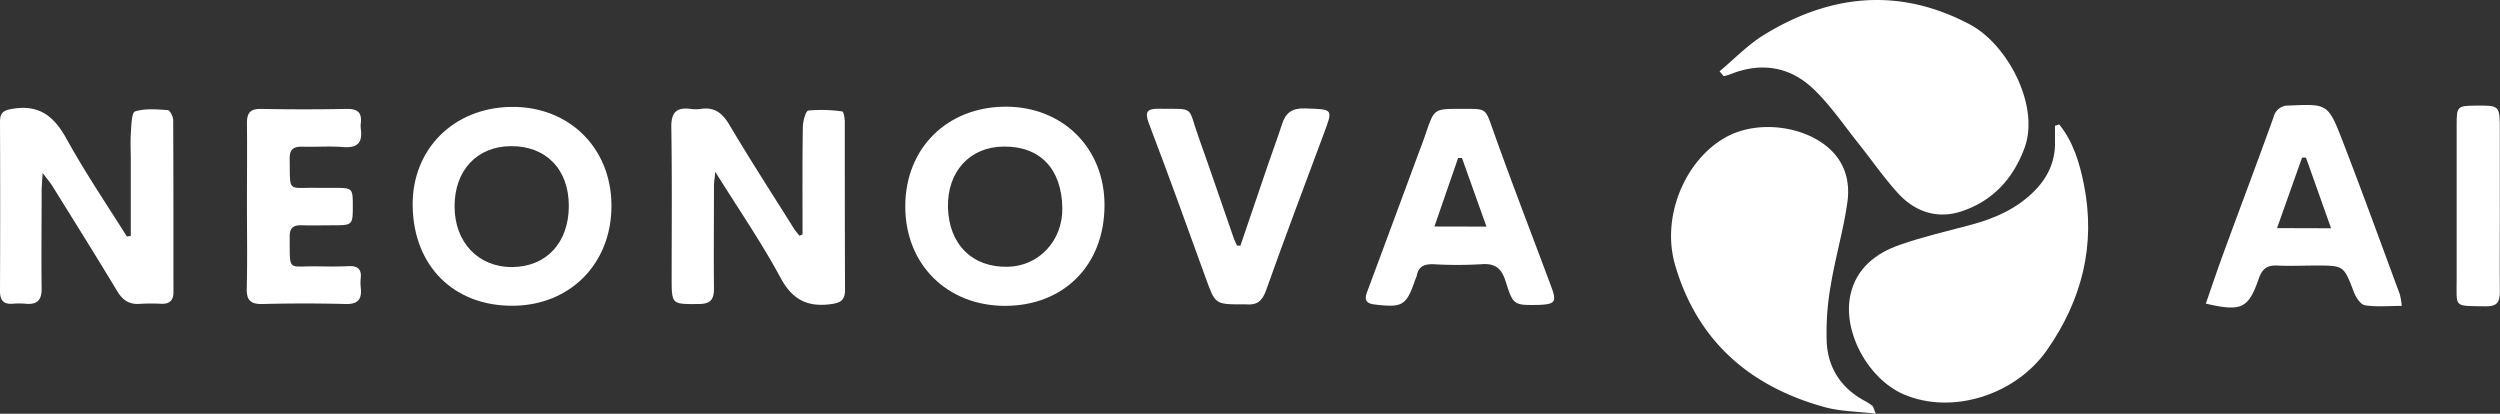
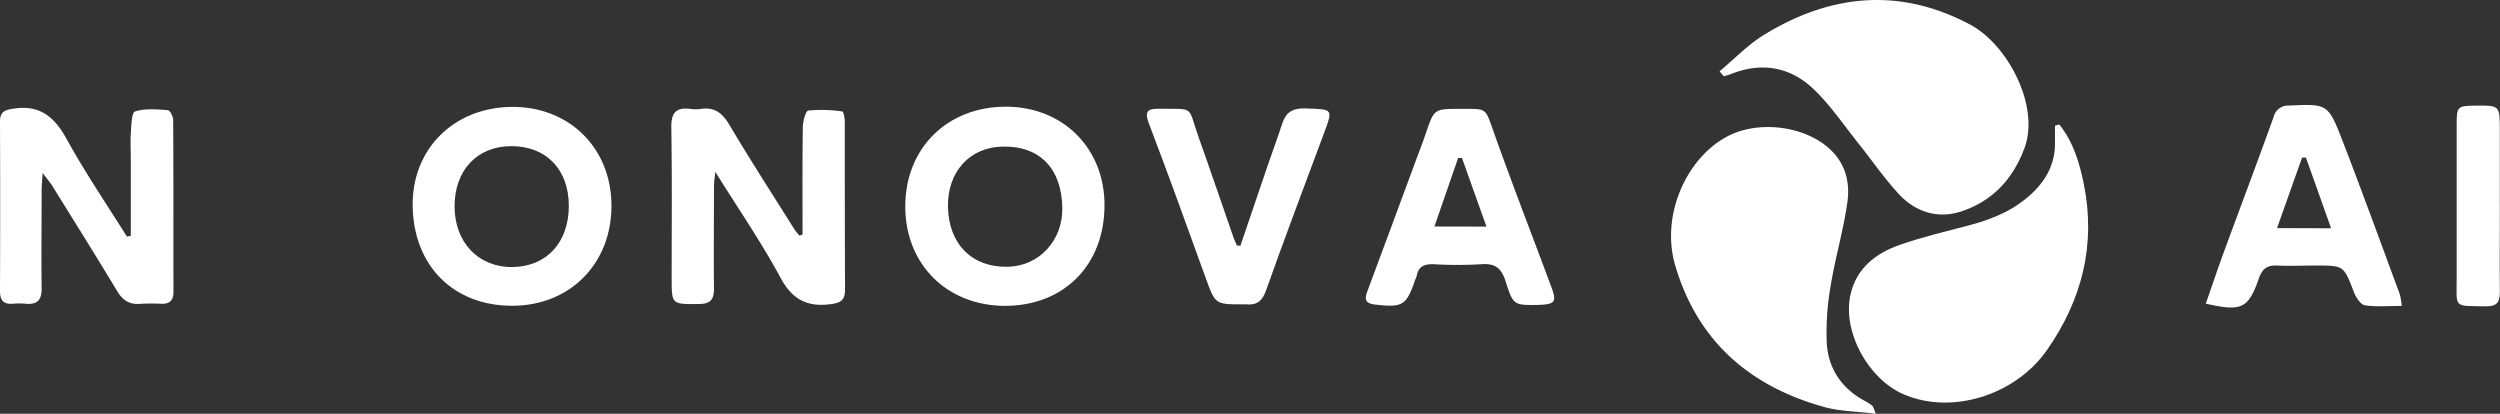
<svg xmlns="http://www.w3.org/2000/svg" viewBox="0 0 646.6 107.01">
  <rect x="0" y="0" width="646.6" height="107.01" fill="#333333" stroke="none" />
  <defs>
    <style>.cls-1{fill:#fff;}</style>
  </defs>
  <g id="Capa_2" data-name="Capa 2">
    <g id="Capa_1-2" data-name="Capa 1">
      <path class="cls-1" d="M532.6,32.19c3.65,4.5,5.27,10,6.38,15.51,3.12,15.62-.48,29.86-9.55,42.84-8.21,11.74-24.71,16.84-37.18,11.4-9.06-4-15.71-16-13.67-25.61,1.46-6.86,6.55-10.85,12.78-13,6-2.11,12.19-3.52,18.31-5.16s11.54-4,16.07-8.35c3.77-3.6,5.93-8,5.76-13.29,0-1.33,0-2.66,0-4Z" />
      <path class="cls-1" d="M444.75,18.44c3.83-3.19,7.35-6.9,11.56-9.47,17.17-10.5,35-12.3,53.21-2.63,9.81,5.21,18.08,21.12,14.12,31.87-2.93,8-8.24,13.74-16.22,16.42-6.17,2.08-12,.25-16.39-4.52-3.77-4.1-6.94-8.74-10.43-13.1-3.71-4.65-7.1-9.67-11.34-13.78-6.16-6-13.67-7.29-21.78-4a15.41,15.41,0,0,1-1.68.47Z" />
      <path class="cls-1" d="M485.15,107c-4.82-.59-9.16-.59-13.21-1.7-19.41-5.33-33-17.17-38.7-36.79C429.57,55.84,436,41,446.72,35.3c8.23-4.37,20.45-2.69,26.86,3.55,3.85,3.75,4.91,8.55,4.23,13.41-1,7.22-3.12,14.28-4.3,21.49a70.07,70.07,0,0,0-1.05,14.8c.36,6.77,3.88,12,10,15.22A11.46,11.46,0,0,1,484.3,105C484.53,105.19,484.58,105.61,485.15,107Z" />
      <path class="cls-1" d="M33.83,61V41.68c0-2.37-.13-4.75,0-7.11.15-2,.19-5.45,1.09-5.74,2.61-.83,5.63-.55,8.46-.35.55,0,1.41,1.67,1.41,2.57.09,14.84.05,29.69.07,44.53,0,2-.9,3-2.94,3a50,50,0,0,0-5.61,0c-2.86.27-4.59-.93-6.05-3.36-5.46-9.08-11.1-18.06-16.69-27.07-.55-.88-1.24-1.68-2.54-3.42-.14,2.3-.26,3.48-.26,4.66,0,8.36-.11,16.72,0,25.07.06,3.09-1.07,4.4-4.14,4.1a19,19,0,0,0-3.37,0C.92,78.73,0,77.69,0,75.27Q.09,53.39,0,31.49c0-2.42,1-3,3.27-3.35C10.07,27,13.93,30,17.14,35.79c4.79,8.7,10.41,17,15.68,25.39Z" />
      <path class="cls-1" d="M207.57,60.63c0-9.21-.06-18.43.07-27.64,0-1.54.73-4.29,1.42-4.39a36.58,36.58,0,0,1,8.8.23c.32,0,.64,1.76.64,2.7,0,14.46,0,28.92.06,43.39,0,2.78-1.16,3.42-3.77,3.76-6.2.79-10-1.35-13-7C196.88,62.59,191,54.06,185,44.44c-.18,1.9-.34,2.79-.34,3.69,0,8.86-.09,17.71,0,26.56,0,2.93-1.05,3.92-3.94,3.94-7,.05-7,.16-7-6.77,0-13,.12-25.94-.09-38.9-.06-3.87,1.28-5.27,5-4.79a9.5,9.5,0,0,0,2.61,0c3.58-.54,5.6,1.07,7.43,4.15,5.4,9.11,11.16,18,16.8,27a17.22,17.22,0,0,0,1.32,1.64Z" />
-       <path class="cls-1" d="M63.87,53.22c0-7.12.08-14.23,0-21.34,0-2.74.88-3.76,3.67-3.71q11.06.21,22.11,0c2.73-.05,4,.86,3.67,3.66a5.72,5.72,0,0,0,0,1.49c.49,3.49-.76,5-4.51,4.72-3.47-.29-7,0-10.48-.1-2.29-.07-3.45.53-3.41,3.11.16,9-.73,7.38,7.21,7.54,1.38,0,2.75,0,4.12,0,5,0,5,0,5,4.9,0,4.64-.15,4.77-4.88,4.78-2.75,0-5.5.07-8.24,0-2.12-.08-3.24.54-3.21,2.93.09,9.45-.67,7.52,7.41,7.69,2.62.06,5.25.06,7.87-.05,2.18-.09,3.33.67,3.11,3a12.08,12.08,0,0,0,0,2.62c.33,3-.76,4.26-4,4.17-7.11-.19-14.24-.18-21.35,0-3.06.08-4.22-.89-4.14-4C64,67.45,63.87,60.33,63.87,53.22Z" />
      <path class="cls-1" d="M320.82,63.55c2.4-7,4.78-14.09,7.19-21.13,1.17-3.42,2.45-6.81,3.55-10.25.95-3,2.59-4.24,6-4.13,7.34.26,7.27,0,4.75,6.75-5,13.42-10.07,26.84-14.87,40.35-1,2.78-2.43,3.84-5.17,3.58-.25,0-.5,0-.75,0-7.29,0-7.2,0-9.67-6.8-4.82-13.36-9.65-26.72-14.71-40-1.17-3.06-.38-3.82,2.53-3.79,9.57.11,7.4-.89,10.31,7.28,3.1,8.68,6.05,17.4,9.08,26.1.23.67.58,1.31.87,2Z" />
      <path class="cls-1" d="M646.56,53.46c0,7.36-.08,14.72,0,22.07,0,2.71-.83,3.75-3.65,3.7-8.53-.17-7.49.58-7.52-7.38,0-13.21,0-26.43,0-39.65,0-4.65.21-4.83,4.83-4.88,6.32-.07,6.32-.07,6.33,6.32V53.46Z" />
      <path class="cls-1" d="M260.2,27.59c-15.21,0-26.07,10.72-26.06,25.82,0,14.94,10.75,25.65,25.75,25.7,15.24,0,25.72-10.49,25.78-25.94C285.74,38.41,275,27.63,260.2,27.59ZM260.61,69c-9.18.2-15.22-5.84-15.43-15.45C245,44.42,250.81,38,259.51,37.91c9.47-.14,15.11,5.74,15.25,15.9C274.88,62.23,268.72,68.86,260.61,69Z" />
      <path class="cls-1" d="M132.14,27.65c-14.9.24-25.61,11-25.41,25.6.22,15.55,10.62,25.92,25.92,25.83,14.88-.08,25.58-11,25.5-26S147,27.41,132.14,27.65Zm.32,41.42c-8.77.05-14.89-6.41-14.89-15.71s5.8-15.5,14.55-15.56c9.1-.07,15,6,15,15.44S141.41,69,132.46,69.07Z" />
      <path class="cls-1" d="M620.68,76.09c-4.89-13.2-9.69-26.42-14.76-39.54-3.78-9.78-3.93-9.68-13.83-9.25a3.88,3.88,0,0,0-4.06,3c-4.16,11.6-8.53,23.11-12.77,34.68-1.65,4.47-3.16,9-4.75,13.55,9.27,2.11,11,1.33,13.74-6.58.85-2.38,2.11-3.39,4.64-3.27,3.36.15,6.74,0,10.11,0,7.25,0,7.18,0,9.83,6.92.51,1.34,1.73,3.18,2.84,3.36,3,.46,6.12.16,9.52.16A18.58,18.58,0,0,0,620.68,76.09ZM588.93,59c2.26-6.35,4.37-12.3,6.48-18.24l1,0c2.09,5.87,4.18,11.73,6.5,18.28Z" />
      <path class="cls-1" d="M401.16,74c-4.91-13.18-10-26.31-14.72-39.54-2.45-6.84-1.64-6.26-8.83-6.3-6.7,0-6.68,0-8.84,6.35-.75,2.24-1.62,4.44-2.44,6.65Q360,58.29,353.61,75.45c-.73,2-.45,3,1.9,3.3,7.28.85,8.21.33,10.52-6.41a7.51,7.51,0,0,0,.4-1c.43-2.49,2-3.06,4.33-3a105.82,105.82,0,0,0,12.34,0c3.67-.3,5.28,1.1,6.35,4.53,1.93,6.13,2.15,6.06,8.33,6C402.29,78.69,402.71,78.15,401.16,74ZM371,58.58l6.13-17.72,1,0c2.05,5.77,4.11,11.53,6.33,17.75Z" />
    </g>
  </g>
</svg>